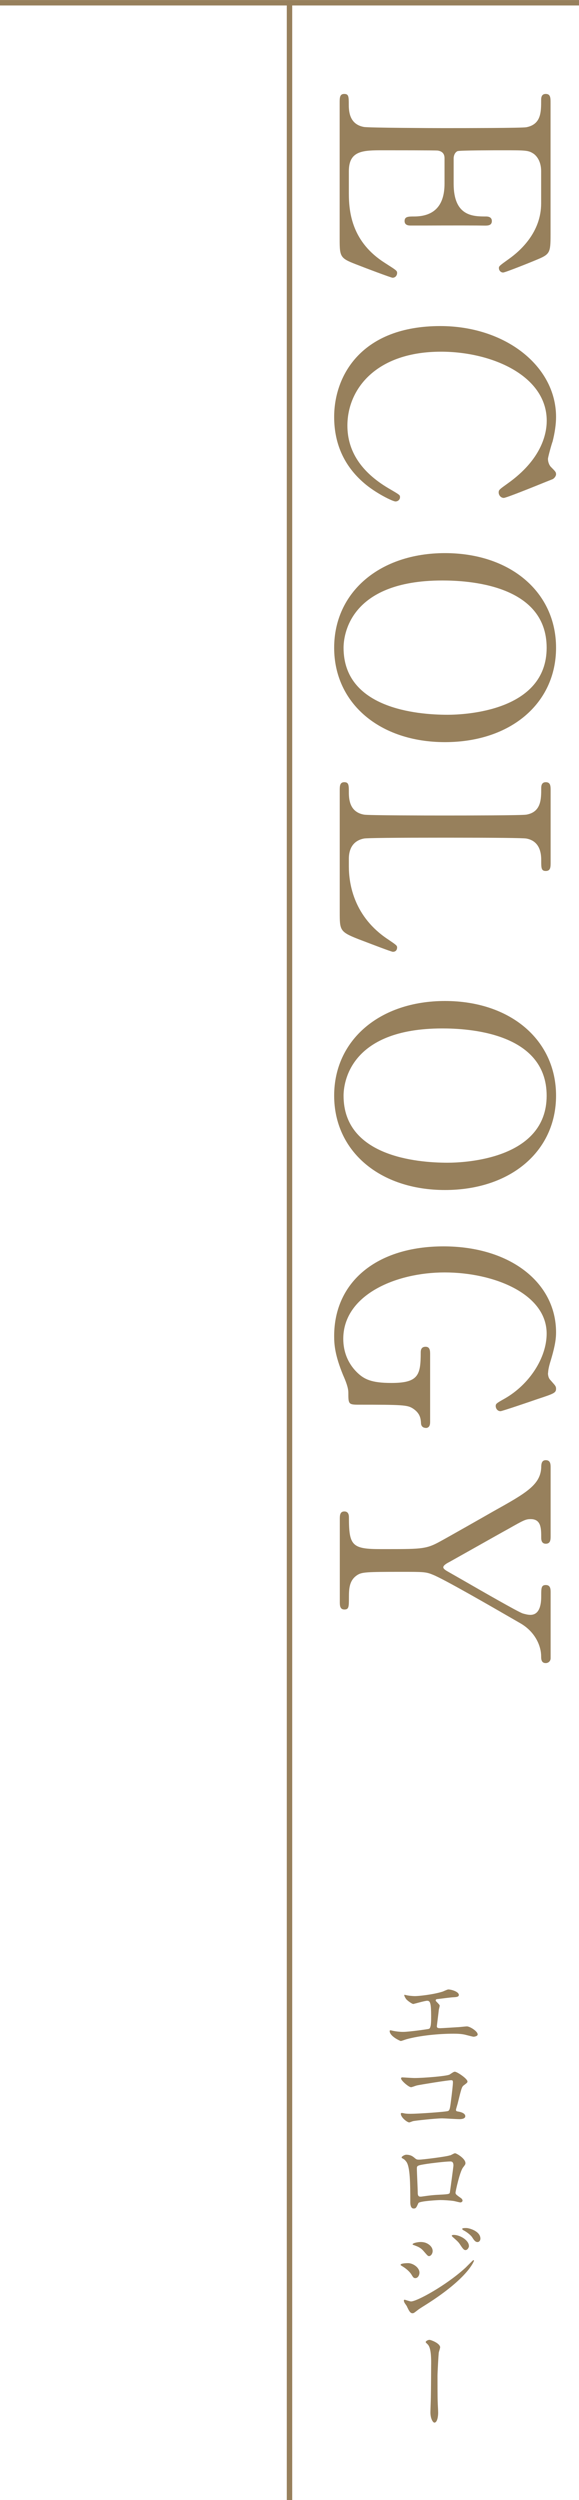
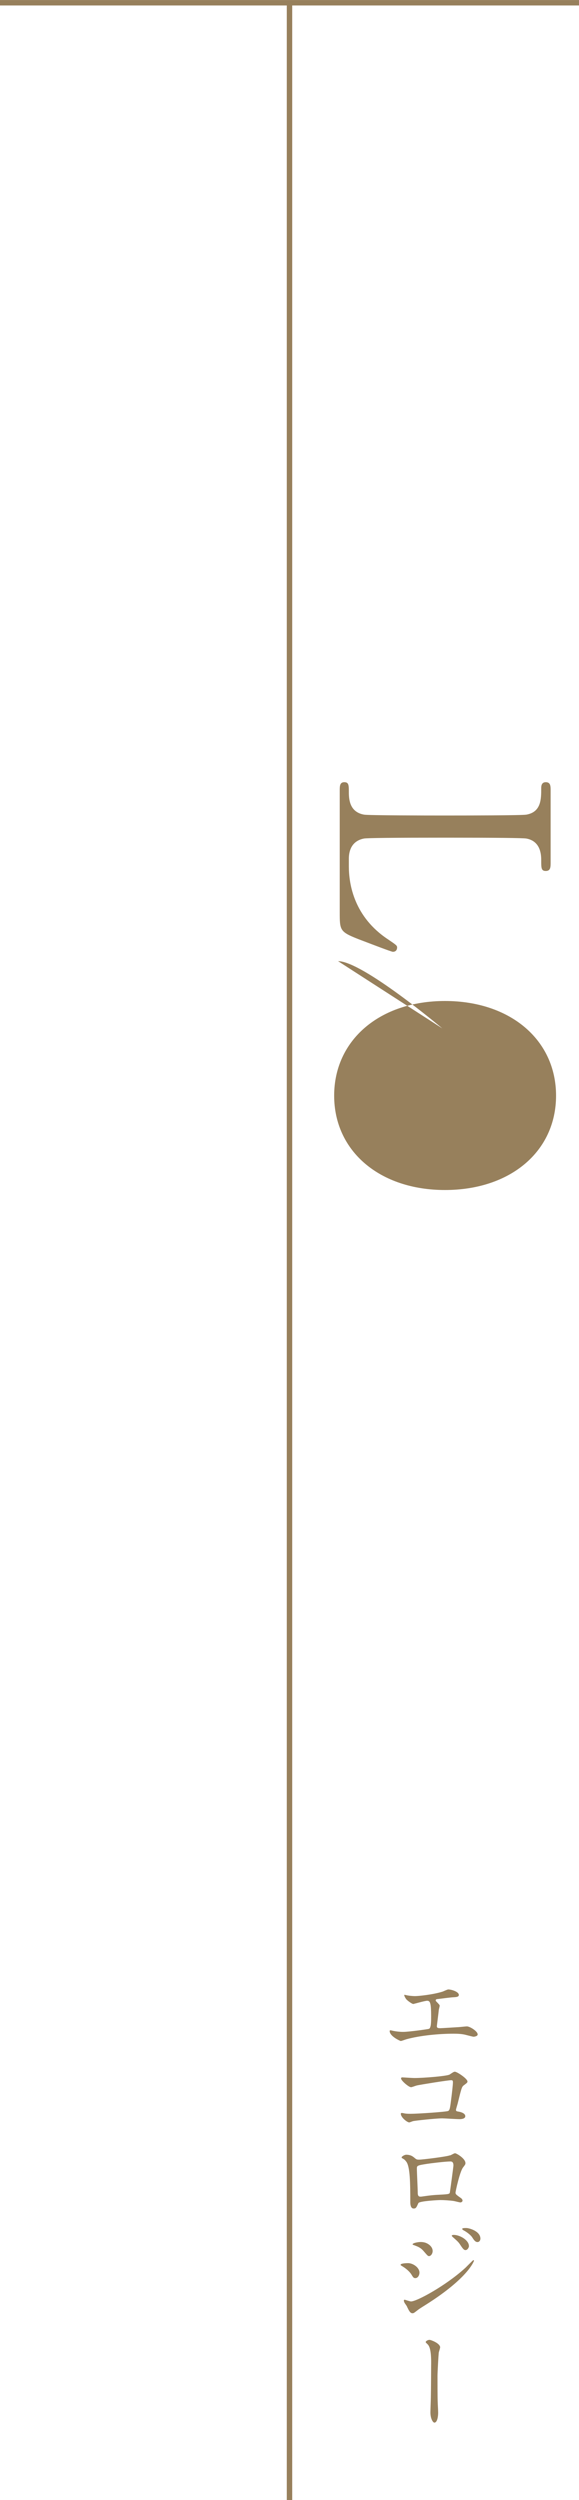
<svg xmlns="http://www.w3.org/2000/svg" id="_レイヤー_2" data-name="レイヤー 2" viewBox="0 0 80 345.19">
  <defs>
    <style>
      .cls-1 {
        fill: none;
        stroke: #97805c;
        stroke-miterlimit: 10;
        stroke-width: .75px;
      }

      .cls-2 {
        fill: #97805c;
      }
    </style>
  </defs>
  <g id="Text">
    <g>
      <line class="cls-1" y1=".38" x2="80" y2=".38" />
      <g>
        <path class="cls-2" d="M56.08,275.46c.23.08.9.15,1.26.15.45,0,2.35-.18,3.75-.6.13-.03.71-.32.84-.32.46,0,1.47.32,1.47.76,0,.29-.42.3-.78.32-.35.01-1.88.22-2.19.25-.06,0-.23.03-.23.17,0,.08.06.15.14.22.36.38.41.42.41.54,0,.09-.11.48-.12.56-.06.6-.17,1.38-.25,2.07,0,.08-.02.13-.02.17,0,.23.11.29.45.29.3,0,2.19-.13,2.59-.15.18-.01.95-.1,1.11-.1.41,0,1.49.67,1.49,1.11,0,.27-.51.32-.56.32-.12,0-.76-.18-.94-.22-.33-.09-.77-.2-1.82-.2-2.01,0-4.59.24-6.5.76-.13.03-.69.25-.81.25-.06,0-1.53-.64-1.53-1.38,0-.06.03-.1.11-.1s.38.08.44.09c.3.06.81.13,1.3.13.85,0,3.48-.38,3.58-.42.3-.13.3-.97.3-1.72,0-1.77-.12-2.16-.54-2.16-.31,0-1.87.45-1.93.45-.15,0-.75-.41-.98-.67-.15-.21-.32-.54-.25-.6.01-.01.2.03.21.04Z" />
        <path class="cls-2" d="M57.24,286.92c1.35,0,4.54-.27,4.88-.48.54-.36.6-.39.73-.39.3,0,1.74.96,1.74,1.35,0,.13-.04.18-.51.53-.27.19-.33.42-.84,2.5-.03.13-.24.79-.24.88,0,.2.13.21.36.25.38.06.93.25.93.63,0,.41-.69.41-.81.41-.38,0-2.04-.11-2.38-.11-.93,0-3.78.32-4.02.38-.09.02-.46.18-.54.18-.27,0-1.16-.68-1.16-1.2,0-.06.06-.11.13-.11s.39.06.45.08c.33.04.58.04.77.04,1.03,0,4.96-.27,5.19-.39.18-.09.24-.27.34-1.02.18-1.32.32-2.62.32-2.92,0-.25-.06-.31-.23-.31-.46,0-4.18.6-4.77.73-.14.03-.66.24-.78.24-.33,0-1.39-.92-1.39-1.21,0-.12.1-.15.18-.15.09,0,1.39.09,1.65.09Z" />
        <path class="cls-2" d="M62.22,297.6c.51-.26.55-.29.67-.29.18,0,1.42.72,1.42,1.36,0,.18-.06.24-.33.6-.45.57-1.04,3.3-1.04,3.48,0,.21.07.27.79.78.07.06.18.18.18.31,0,.18-.2.26-.29.26-.13,0-.78-.18-.92-.2-.6-.09-1.41-.13-1.86-.13-.25,0-2.89.13-3.03.42-.29.63-.33.75-.66.75-.46,0-.46-.72-.46-.9,0-2.62-.03-4.84-.54-5.55-.23-.3-.29-.33-.6-.51-.04-.03-.06-.06-.06-.09,0-.15.42-.38.63-.38.62,0,.9.24,1.04.34.39.33.41.34.77.34.42,0,3.87-.42,4.27-.61ZM59.01,298.77c-1.41.22-1.41.25-1.41.69,0,.46.12,2.8.12,3.33s.27.51.42.51c.1,0,.65-.09.98-.13.21-.03.67-.08,1.11-.11,1.67-.09,1.85-.09,1.92-.31.02-.04.5-3.6.5-3.74,0-.17,0-.57-.41-.57-.71,0-2.88.27-3.22.33Z" />
        <path class="cls-2" d="M57.96,313.8c0,.32-.21.75-.57.75-.22,0-.3-.09-.52-.46-.27-.46-.84-.93-1.37-1.23-.04-.03-.15-.09-.15-.15,0-.23.96-.23,1.05-.23.64,0,1.56.59,1.56,1.32ZM56.19,318.4c-.04-.09-.29-.4-.31-.48-.06-.11-.08-.22-.08-.27,0-.09.06-.12.12-.12.04,0,.72.24.87.24.81,0,4.89-2.23,7.53-4.66.17-.17,1.04-1.05,1.08-1.05.03,0,.09.03.09.09,0,.03-.75,2.35-6.63,6.06-.91.57-.97.62-1.09.71-.55.43-.61.48-.78.48-.31,0-.49-.34-.79-.99ZM59.78,310.8c0,.39-.26.71-.5.71-.16,0-.22-.08-.75-.69-.36-.42-.66-.58-1.3-.81-.21-.08-.22-.08-.22-.13,0-.17.69-.32,1.14-.32.18,0,.48.03.76.15.39.17.87.55.87,1.09ZM64.8,310.11c0,.18-.19.57-.48.57-.22,0-.36-.17-.74-.75-.25-.38-.39-.49-.96-1-.06-.04-.2-.18-.2-.24,0-.09.18-.11.27-.11.87,0,2.1.74,2.1,1.53ZM66.38,309.09c0,.24-.15.48-.41.48-.31,0-.52-.32-.73-.66-.2-.3-.75-.74-1.21-.97-.13-.08-.17-.15-.17-.18,0-.13.3-.13.57-.13.39,0,1.95.43,1.95,1.47Z" />
        <path class="cls-2" d="M60.81,324.12c0,.12-.18.63-.19.74-.04.4-.17,2.67-.17,3.18,0,.72,0,3.1.03,3.66.01.36.06,1.11.06,1.45,0,.41-.1,1.35-.52,1.35-.21,0-.55-.57-.55-1.41,0-.32.06-1.74.06-2.04.02-.97.04-3.72.04-4.42.02-.93-.01-2.14-.31-2.7-.09-.17-.18-.25-.36-.42-.03-.03-.08-.07-.08-.13,0-.15.32-.31.53-.31.15,0,1.47.46,1.47,1.06Z" />
      </g>
      <g>
-         <path class="cls-2" d="M54.24,38.35c-.2,0-4.03-1.45-4.6-1.68-2.61-1-2.71-1.04-2.71-3.63V14.2c0-.69,0-1.23.63-1.23s.63.38.63,1.51.22,2.71,2.09,3.05c.66.12,9.54.16,11.04.16,3.21,0,10.75-.01,11.4-.12,2.05-.4,2.05-2.09,2.05-3.73,0-.28,0-.87.63-.87.67,0,.67.54.67,1.23v18.24c0,2.52-.1,2.68-2.03,3.47-.6.26-4.24,1.72-4.52,1.72-.33,0-.59-.28-.59-.63,0-.24.1-.33,1.36-1.23,1.67-1.18,4.48-3.75,4.48-7.69v-4.44c0-1.63-.87-2.29-1.04-2.41-.72-.48-1.06-.48-4.24-.48-1,0-5.98,0-6.28.12-.52.26-.53.94-.53.97v3.52c0,4.53,2.7,4.53,4.49,4.53.29,0,.79.08.79.63s-.44.63-.88.63h-.11c-.49-.01-1.62-.02-2.96-.02-1.64,0-3.61,0-5.13.01h-2.15c-.21,0-.83,0-.83-.62s.52-.63,1.31-.63c2.79,0,4.21-1.52,4.21-4.53v-3.52c0-.6-.31-.95-.93-1.05-.3-.04-6.32-.04-7.52-.04-2.77,0-4.77,0-4.77,2.89v3.08c0,2.75.51,6.74,4.96,9.57l.28.18c1.3.83,1.43.92,1.43,1.21,0,.33-.22.67-.63.67Z" />
-         <path class="cls-2" d="M54.64,69.24c-.34,0-2.42-.99-4.03-2.28-2.94-2.38-4.44-5.54-4.44-9.39,0-5.79,3.84-12.55,14.67-12.55,8.96,0,15.99,5.51,15.99,12.55,0,1.01-.17,2.18-.48,3.4-.11.25-.64,2.15-.64,2.4,0,.33.13.81.4,1.09.63.64.72.72.72,1.03,0,.23-.23.55-.47.67,0,0-.18.07-.88.35-1.8.73-5.54,2.24-5.87,2.24-.42,0-.71-.39-.71-.75s.11-.43,1.21-1.22c4.73-3.35,5.43-6.88,5.43-8.69,0-6.19-7.53-9.53-14.61-9.53-8.93,0-12.93,5.13-12.93,10.21,0,3.52,1.91,6.42,5.68,8.65l.29.17c1.28.75,1.3.77,1.3,1.06,0,.33-.28.59-.63.59Z" />
-         <path class="cls-2" d="M61.48,102.47c-9.01,0-15.31-5.36-15.31-13.03s6.29-13.07,15.31-13.07,15.35,5.37,15.35,13.07-6.31,13.03-15.35,13.03ZM61.12,80.15c-12.99,0-13.65,7.74-13.65,9.29,0,8.35,10.05,9.25,14.37,9.25,2.29,0,13.69-.45,13.69-9.25s-11.03-9.29-14.41-9.29Z" />
        <path class="cls-2" d="M54.28,131.42c-.19,0-2.82-1.01-4.08-1.49l-.71-.27c-2.55-1.01-2.55-1.22-2.55-3.75v-16.76c0-.59,0-1.15.63-1.15s.63.42.63,1.43c0,1.14.22,2.71,2.09,3.05.63.11,8.61.12,11.04.12,3.21,0,10.75-.01,11.4-.12,2.05-.36,2.05-2.16,2.05-3.61,0-.28,0-.87.63-.87.67,0,.67.56.67,1.15v9.92c0,.64,0,1.19-.67,1.19-.63,0-.63-.42-.63-1.43,0-.66,0-2.67-2.05-3.05-.47-.08-4.32-.12-11.12-.12q-10.68,0-11.32.12c-1.82.35-2.09,1.88-2.09,2.77v1.08c0,2.44.71,6.98,5.44,10.09,1.12.76,1.23.84,1.23,1.11,0,.1-.03.59-.59.59Z" />
-         <path class="cls-2" d="M61.48,164.31c-9.01,0-15.31-5.36-15.31-13.03s6.29-13.07,15.31-13.07,15.35,5.37,15.35,13.07-6.31,13.03-15.35,13.03ZM61.12,142c-12.99,0-13.65,7.74-13.65,9.29,0,8.35,10.05,9.25,14.37,9.25,2.29,0,13.69-.45,13.69-9.25s-11.03-9.29-14.41-9.29Z" />
-         <path class="cls-2" d="M58.8,197.15c-.38,0-.63-.26-.63-.67-.04-.58-.1-1.34-1.13-2.01-.76-.48-1.4-.52-7.6-.52-1.31,0-1.31-.16-1.31-1.67,0-.67-.36-1.59-.72-2.4-1.14-2.77-1.24-4.24-1.24-5.4,0-7.52,5.93-12.39,15.11-12.39s15.55,4.99,15.55,11.87c0,.7-.06,1.64-.72,3.84-.33,1.04-.36,1.45-.38,1.72l-.02.17c.04.31.07.6.4.93l.22.25c.38.43.5.56.5.87,0,.58-.29.68-2.52,1.42l-.15.05c-.7.25-4.8,1.64-5,1.64-.46,0-.67-.42-.67-.71,0-.32.12-.4,1.24-1.03,3.42-1.95,5.8-5.64,5.8-8.97,0-5.49-7.26-8.45-14.09-8.45s-14.01,3.15-14.01,9.17c0,1.78.64,3.36,1.84,4.57,1.01,1.01,2.03,1.52,4.81,1.52,3.72,0,4.05-1.08,4.05-4.17,0-.25,0-.83.67-.83.63,0,.63.59.63,1.07v9.24c0,.32,0,.91-.63.91Z" />
-         <path class="cls-2" d="M75.4,229.63c-.63,0-.63-.59-.63-.95,0-1.32-.74-3.3-2.84-4.53l-.85-.49c-3.41-1.97-9.77-5.64-11.27-6.23-.96-.4-1.29-.4-4.4-.4-4.84,0-5.41.04-6.04.44-1.08.7-1.16,1.8-1.16,3.05,0,1.35,0,1.71-.63,1.71s-.63-.59-.63-1.07v-11.4c0-.48,0-1.07.63-1.07s.63.62.63.83c0,3.92.45,4.37,4.41,4.37h1.09c4.6,0,5.25-.04,7.07-1.04,1.02-.55,6.23-3.51,7.36-4.16,4.48-2.5,6.52-3.64,6.64-6.05,0-.5.05-1.03.63-1.03.67,0,.67.6.67,1.03v9.44c0,.48,0,1.07-.67,1.07-.63,0-.63-.62-.63-.83,0-1.26,0-2.57-1.45-2.57-.69,0-.94.13-3.04,1.32-.75.41-2.92,1.63-4.87,2.73-1.48.83-2.83,1.59-3.33,1.87-.36.18-.84.46-.84.73,0,.25.45.49.75.66,0,0,1.14.65,1.96,1.12,2.83,1.63,7.57,4.35,8.25,4.59.32.09.7.2,1.08.2,1.49,0,1.49-1.99,1.49-2.65,0-1.04,0-1.47.63-1.47.67,0,.67.6.67,1.03v9.08c0,.42-.34.67-.67.67Z" />
+         <path class="cls-2" d="M61.48,164.31c-9.01,0-15.31-5.36-15.31-13.03s6.29-13.07,15.31-13.07,15.35,5.37,15.35,13.07-6.31,13.03-15.35,13.03ZM61.12,142s-11.03-9.29-14.41-9.29Z" />
      </g>
      <line class="cls-1" x1="40" y1=".38" x2="40" y2="345.19" />
    </g>
  </g>
</svg>